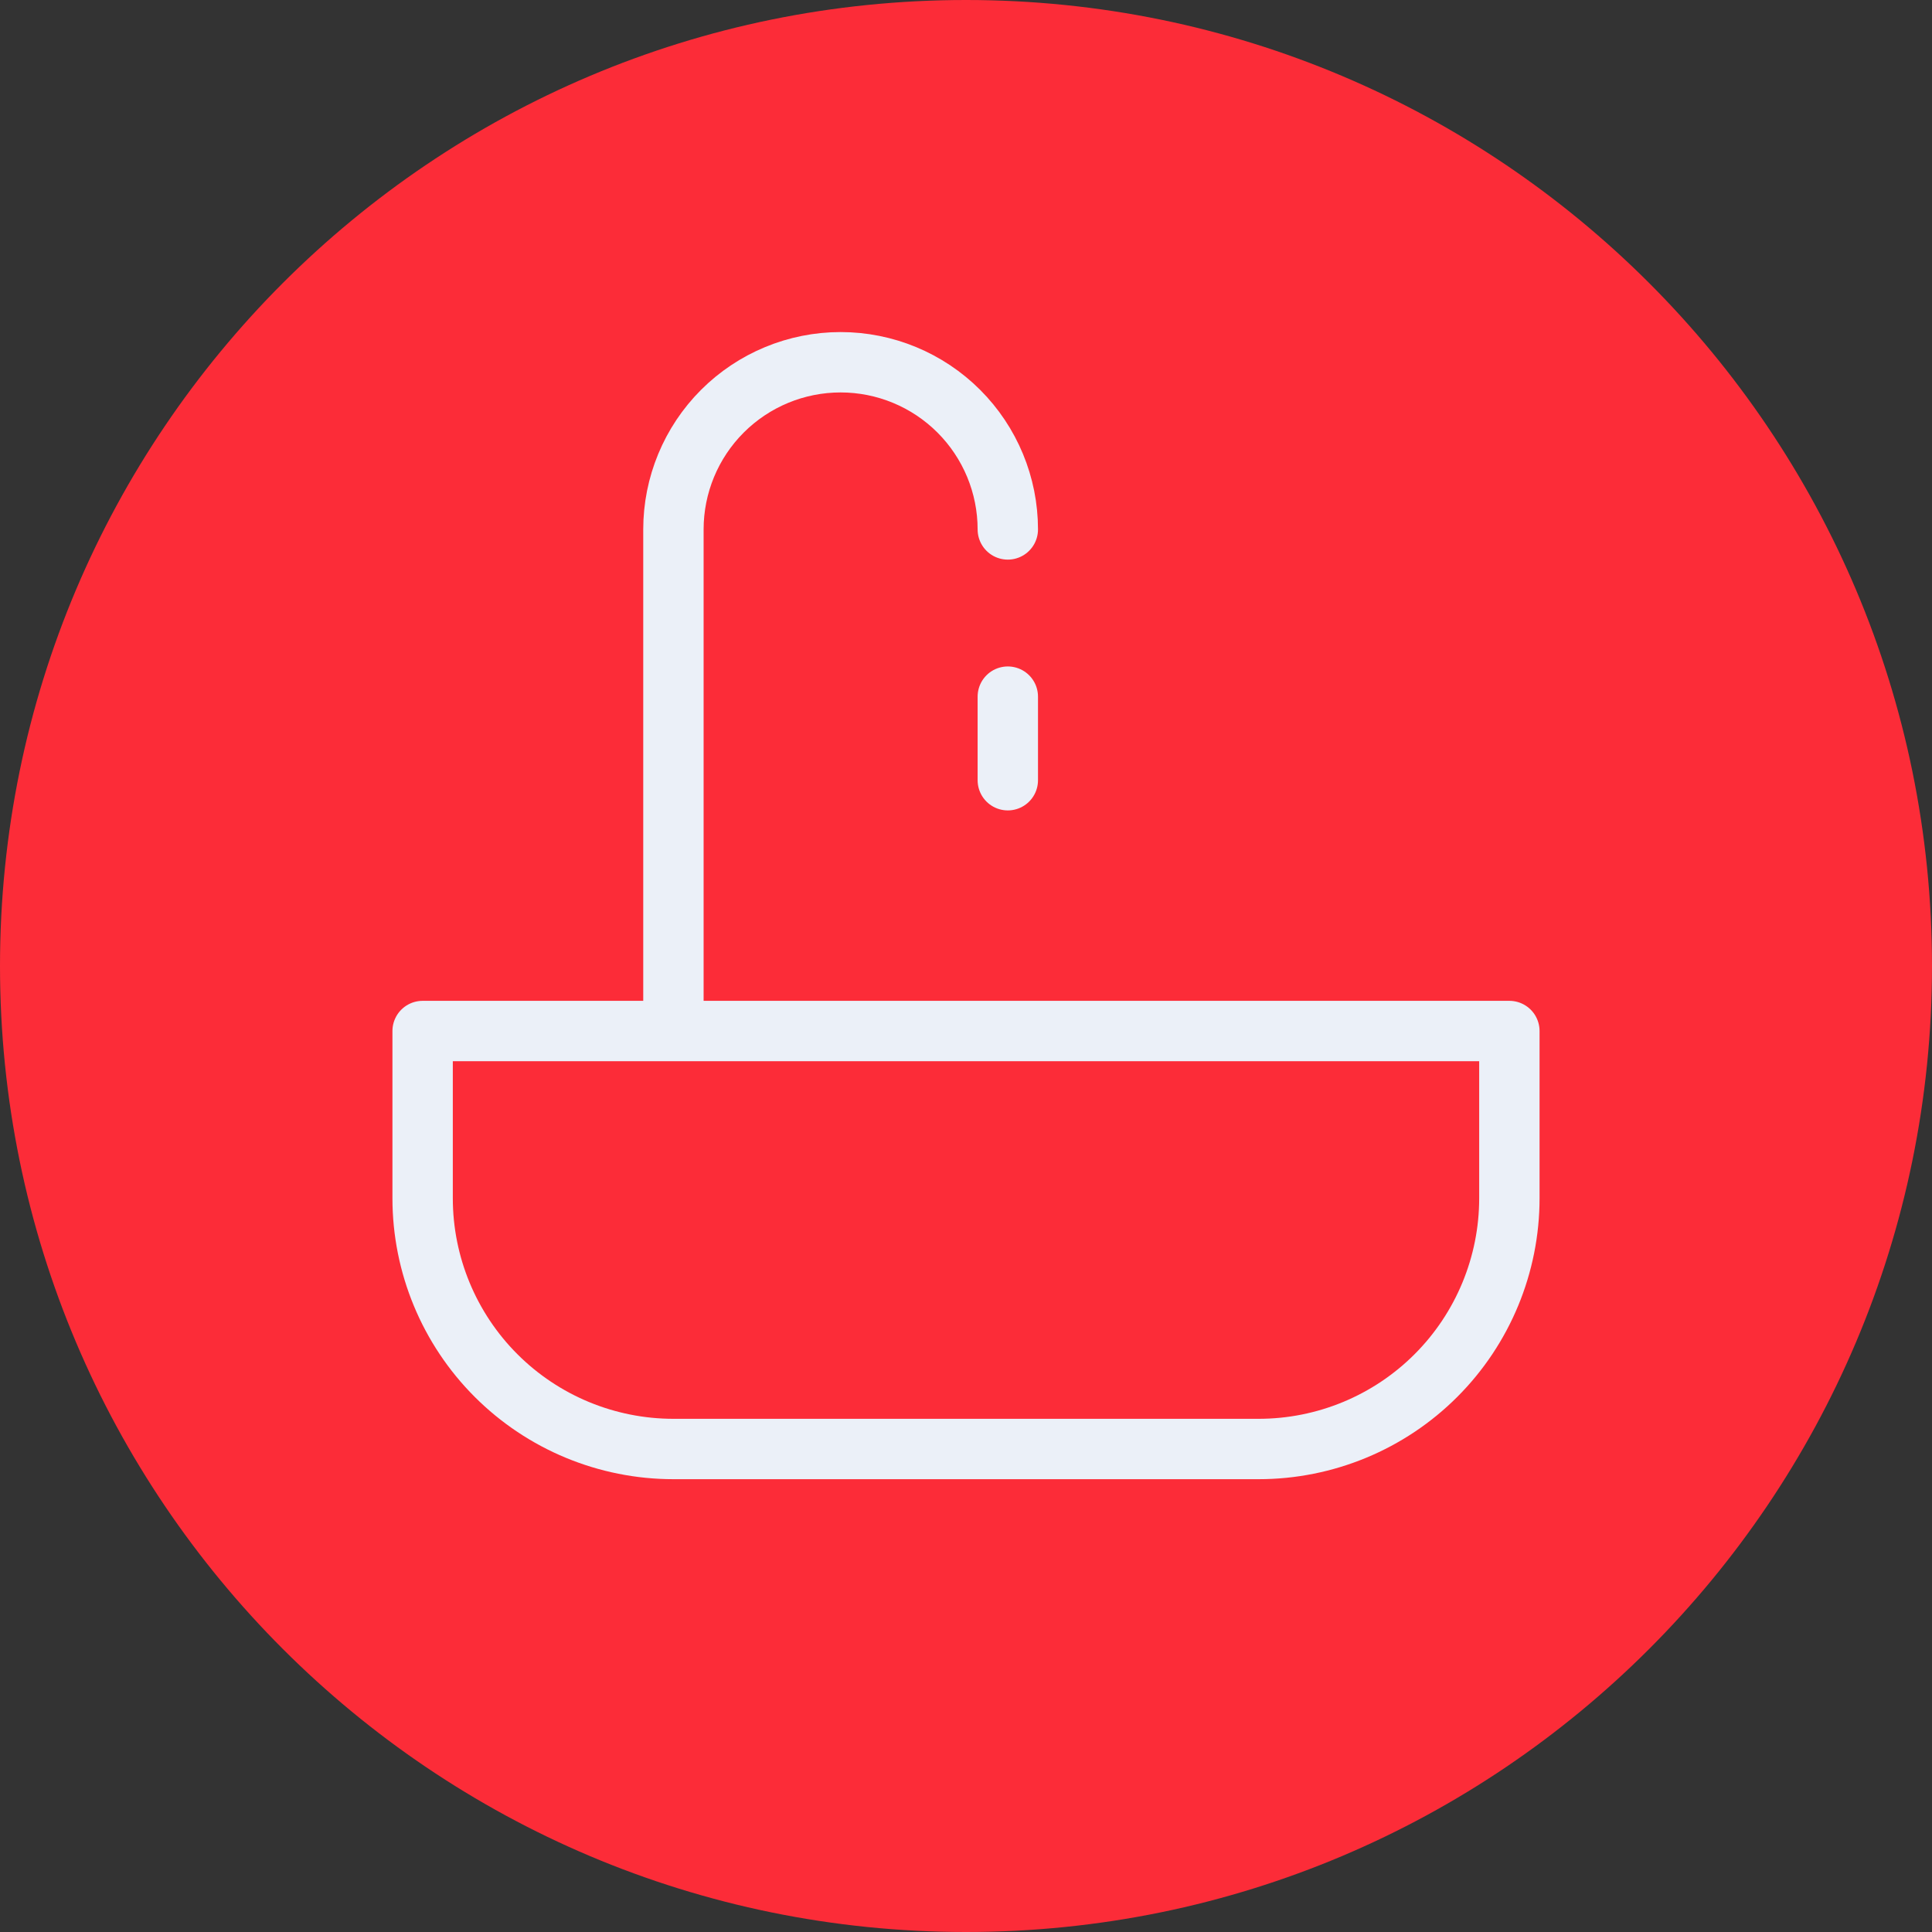
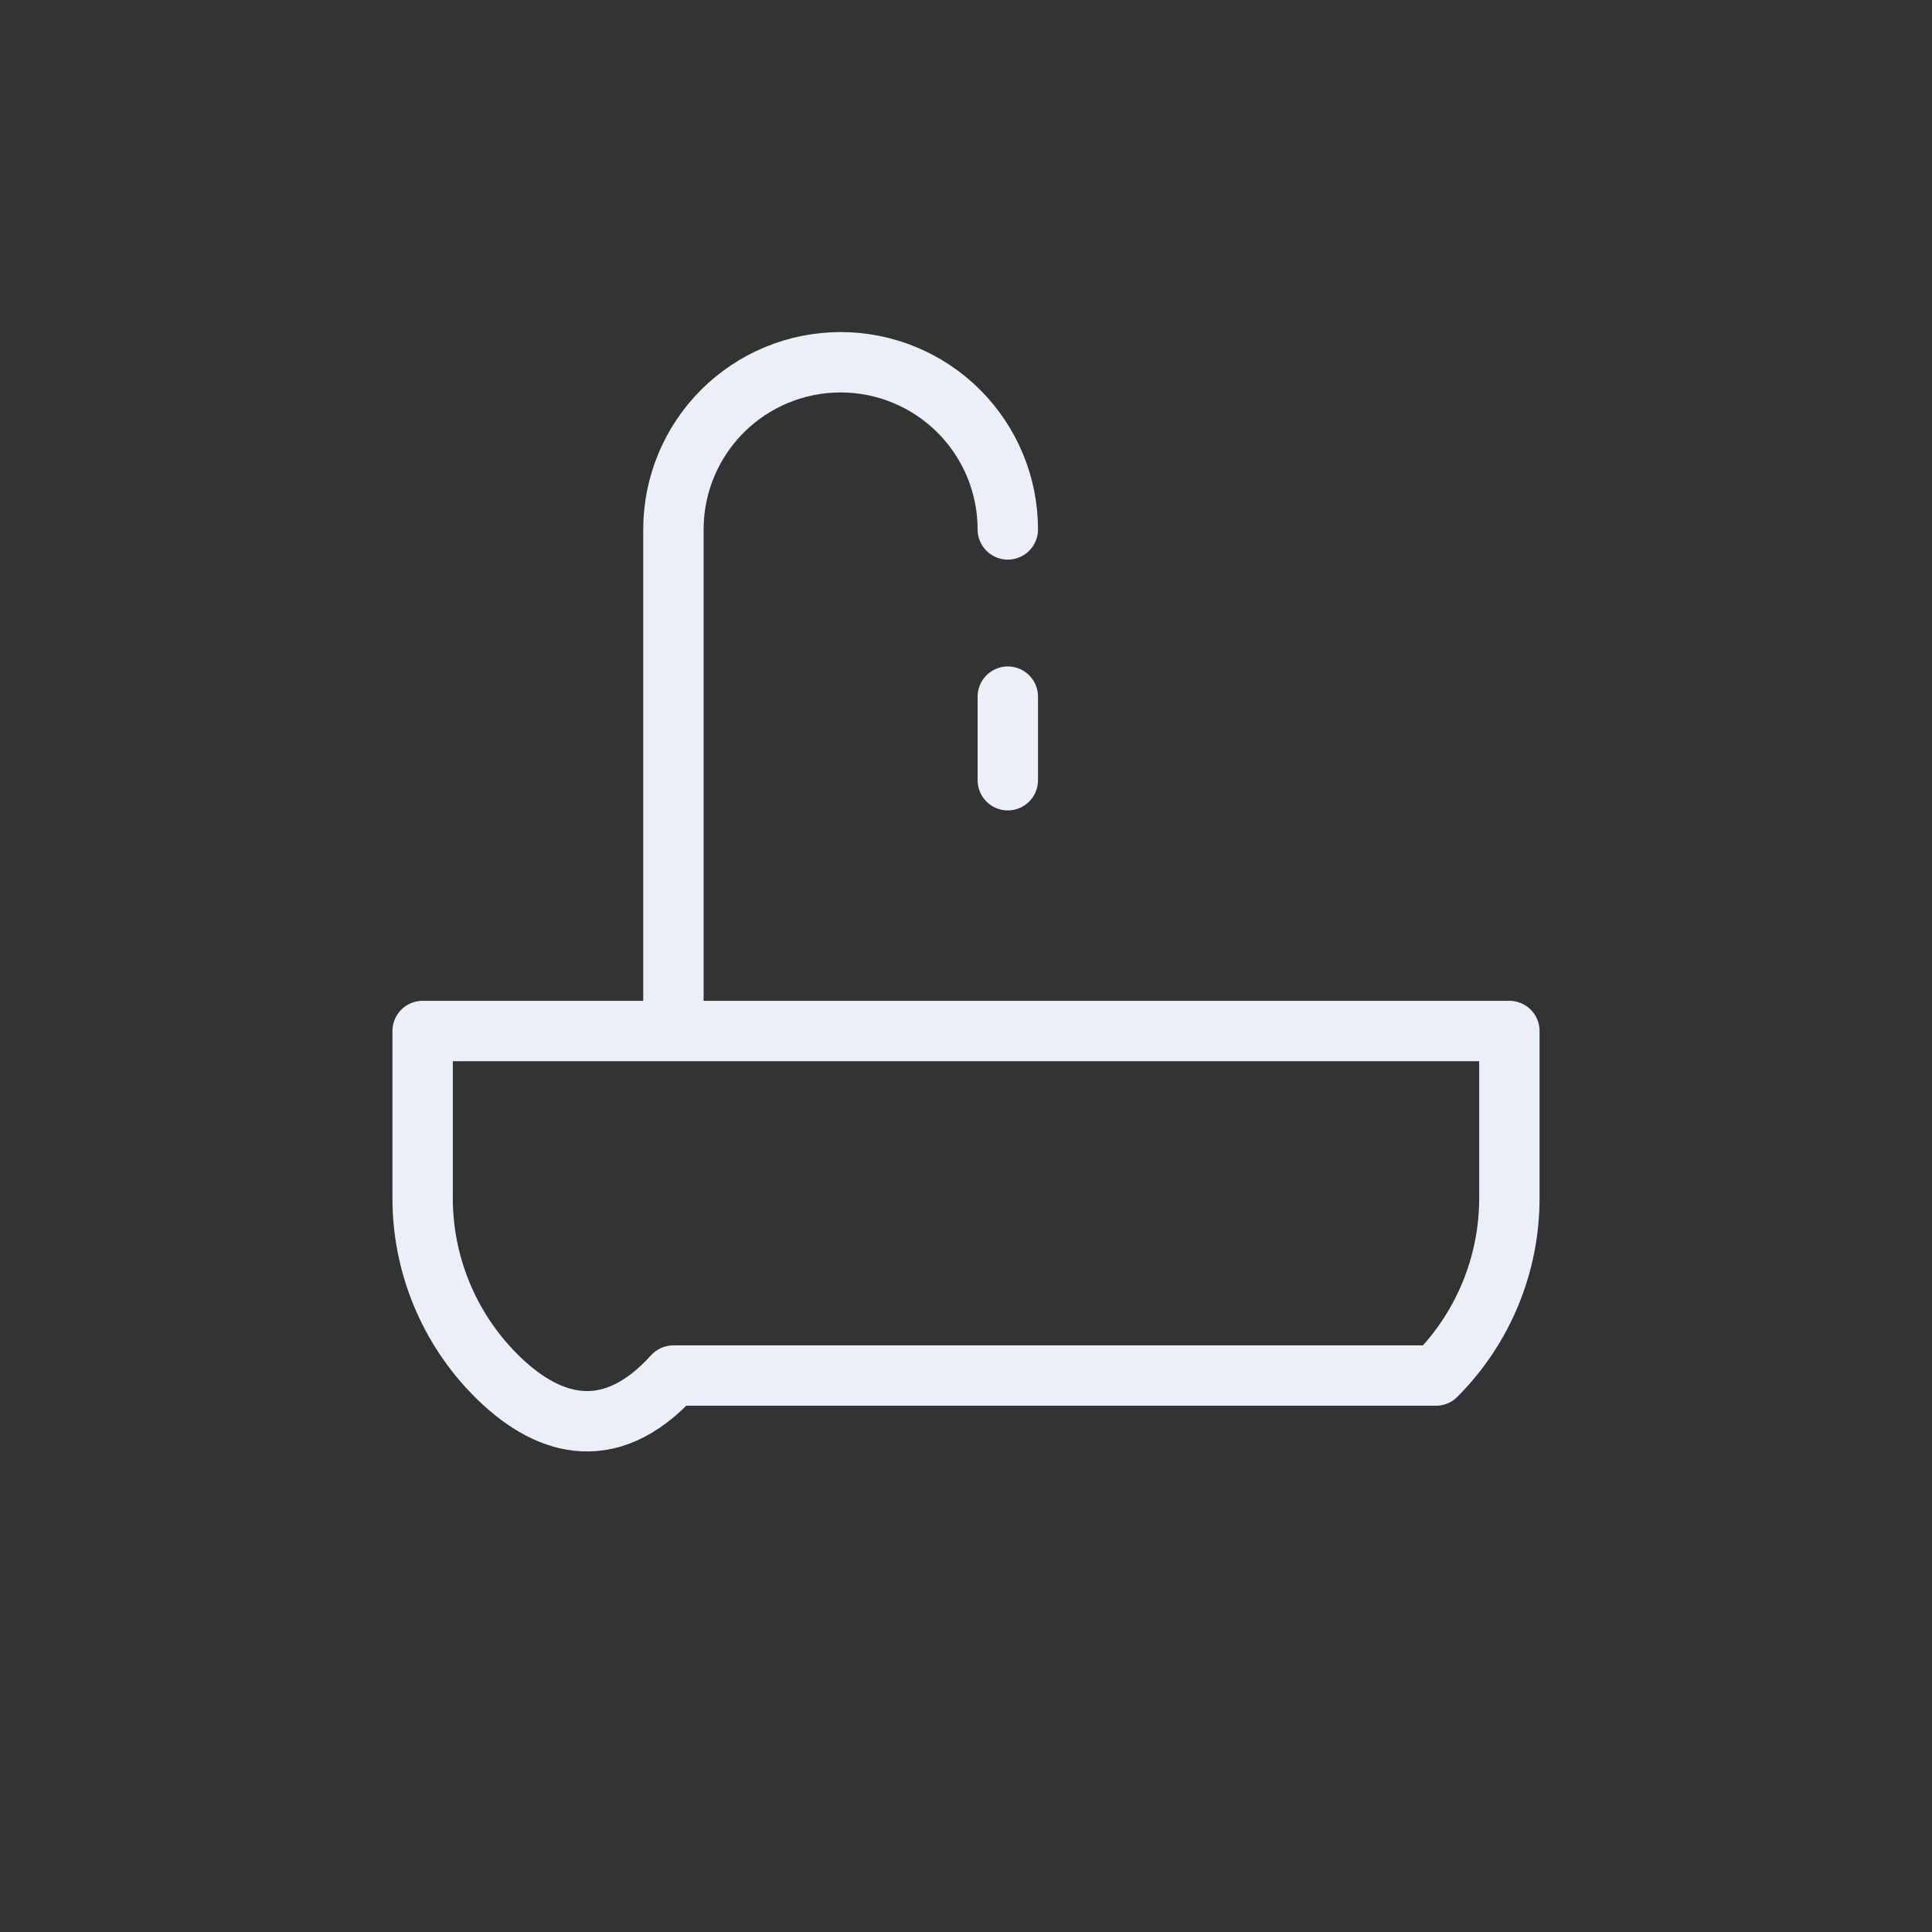
<svg xmlns="http://www.w3.org/2000/svg" width="64" height="64" viewBox="0 0 64 64" fill="none">
  <rect x="0" y="0" width="64" height="64" fill="#333333" stroke="none" />
  <g clip-path="url(#clip0_2001_1535)">
-     <path d="M32 64C49.673 64 64 49.673 64 32C64 14.327 49.673 0 32 0C14.327 0 0 14.327 0 32C0 49.673 14.327 64 32 64Z" fill="#FC2C38" />
-     <path d="M33.385 17.538C33.385 16.07 32.801 14.661 31.762 13.622C30.724 12.584 29.315 12 27.846 12C26.377 12 24.968 12.584 23.93 13.622C22.891 14.661 22.308 16.07 22.308 17.538V34.154M33.385 23.077V25.846M14 34.154H50V39.692C50 41.896 49.125 44.009 47.567 45.567C46.009 47.125 43.896 48 41.692 48H22.308C20.104 48 17.991 47.125 16.433 45.567C14.875 44.009 14 41.896 14 39.692V34.154Z" stroke="#EBF0F8" stroke-width="2" stroke-linecap="round" stroke-linejoin="round" />
+     <path d="M33.385 17.538C33.385 16.07 32.801 14.661 31.762 13.622C30.724 12.584 29.315 12 27.846 12C26.377 12 24.968 12.584 23.93 13.622C22.891 14.661 22.308 16.07 22.308 17.538V34.154M33.385 23.077V25.846M14 34.154H50V39.692C50 41.896 49.125 44.009 47.567 45.567H22.308C20.104 48 17.991 47.125 16.433 45.567C14.875 44.009 14 41.896 14 39.692V34.154Z" stroke="#EBF0F8" stroke-width="2" stroke-linecap="round" stroke-linejoin="round" />
  </g>
  <defs>
    <clipPath id="clip0_2001_1535">
      <rect width="64" height="64" fill="white" />
    </clipPath>
  </defs>
</svg>